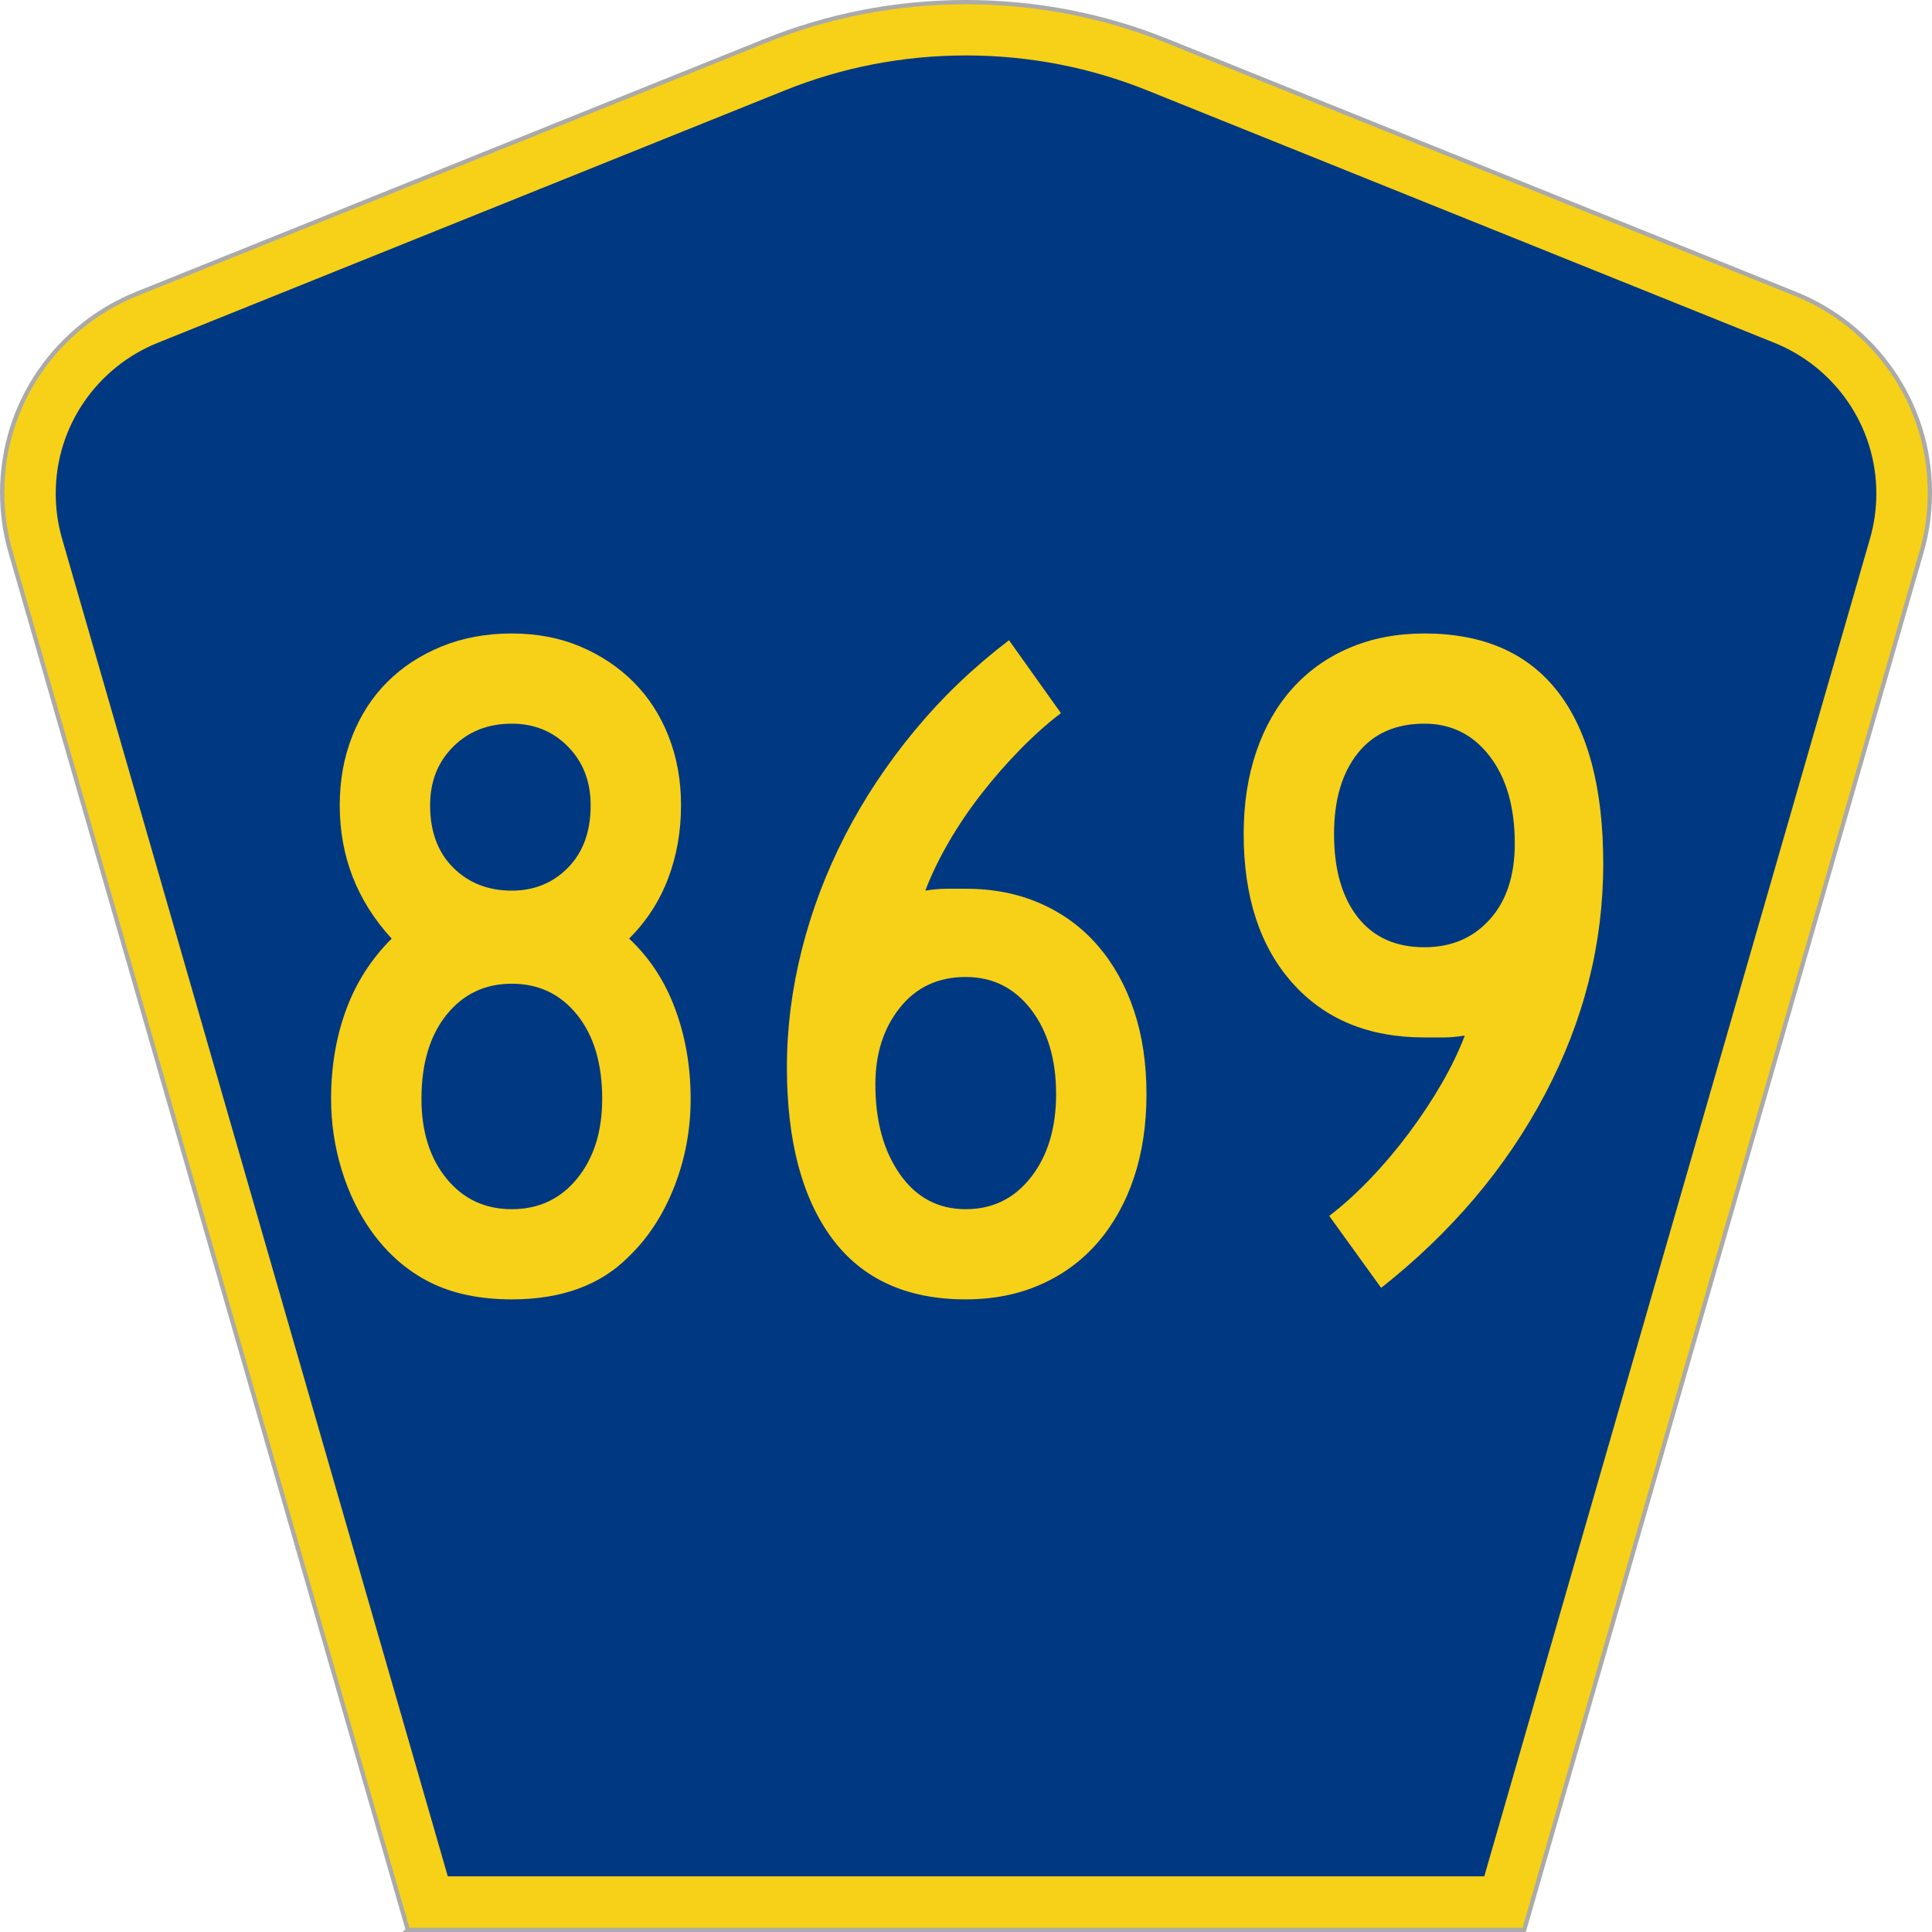
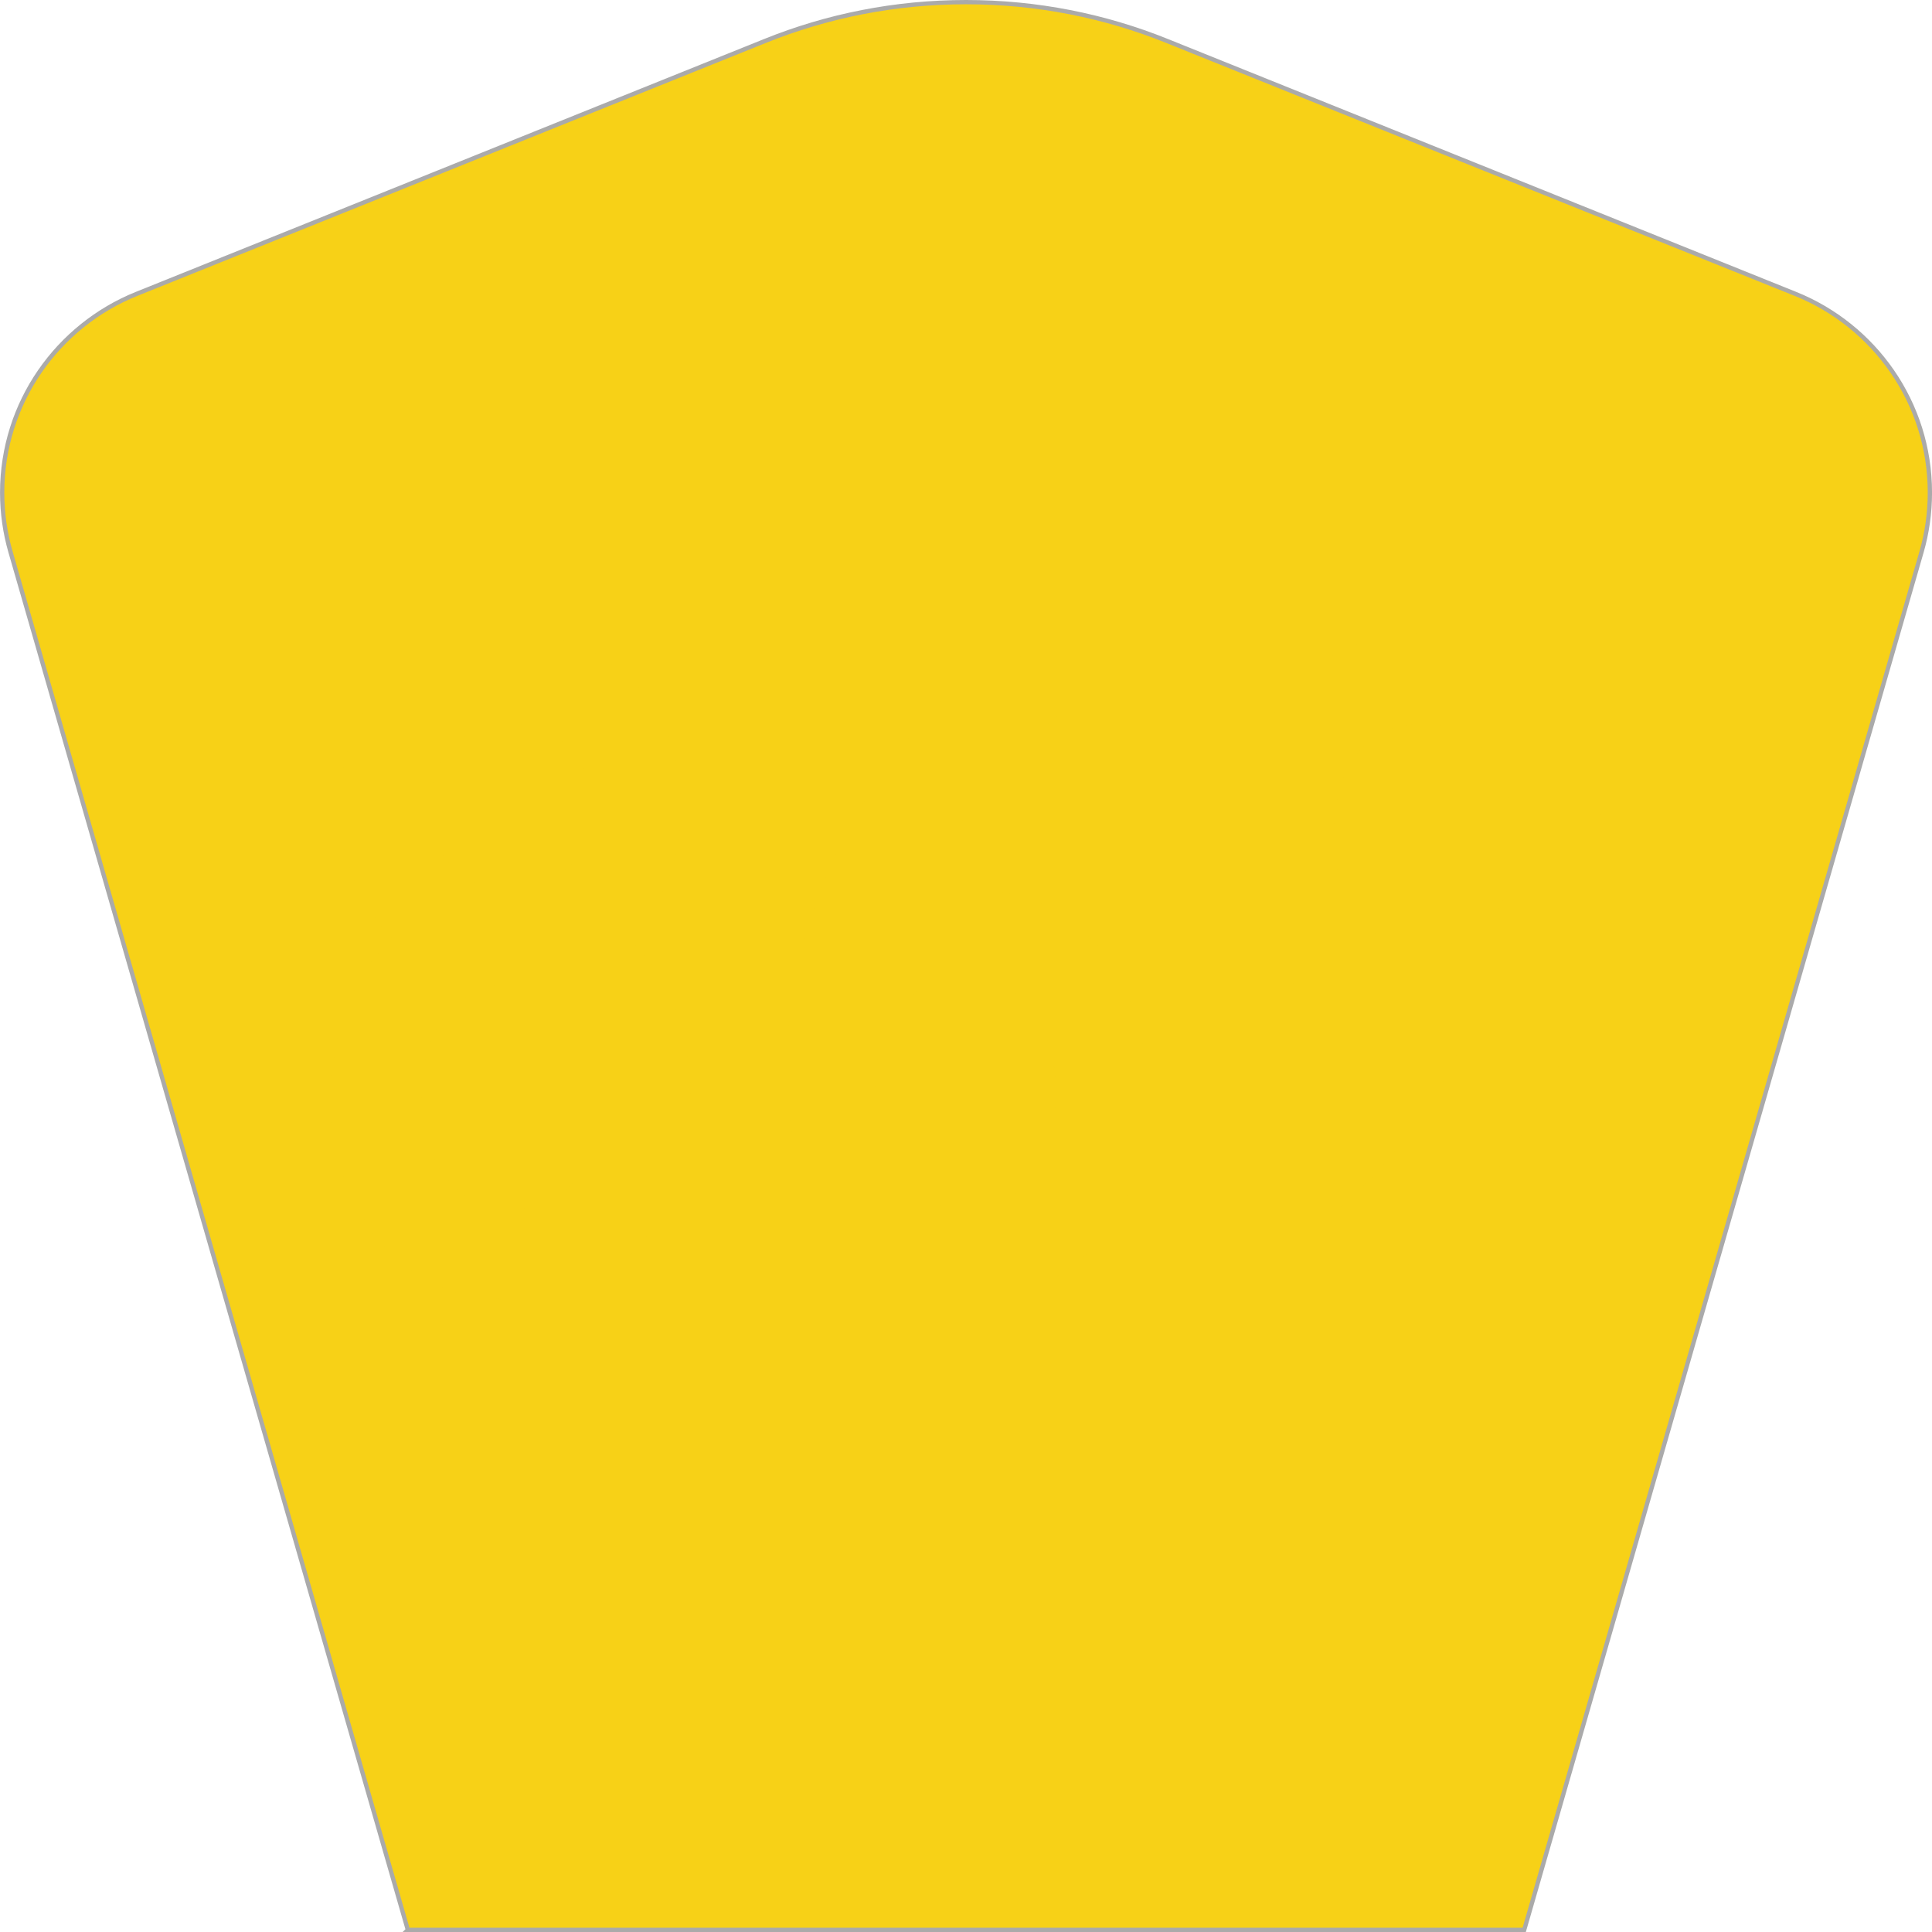
<svg xmlns="http://www.w3.org/2000/svg" version="1.0" width="451" height="451" viewBox="0 0 449.947 451" id="Layer_1" xml:space="preserve" style="overflow:visible">
  <defs id="defs52">
	
	
	
	
</defs>
  <g transform="translate(0.506,0.5)" id="g3764">
    <path d="M 94.17,450 1.421,128.337 c -1.267,-4.396 -1.946,-9.041 -1.946,-13.844 0,-21.002 12.979,-38.979 31.37,-46.385 L 177.585,9.048 C 192.068,3.213 207.895,0 224.475,0 c 16.579,0 32.406,3.213 46.89,9.048 L 418.104,68.109 c 18.392,7.406 31.37,25.383 31.37,46.385 0,4.803 -0.678,9.447 -1.946,13.844 l -92.75,321.662 -260.608,0 0,0 z" id="path5" style="fill:#f7d117;fill-opacity:1;fill-rule:evenodd;stroke:#aaaaaa;stroke-opacity:1" />
-     <path d="m 11.975,114.71 c 0,-15.909 9.823,-29.554 23.79,-35.178 L 182.181,20.6 c 13.047,-5.256 27.317,-8.157 42.294,-8.157 14.976,0 29.247,2.901 42.293,8.157 L 413.183,79.531 c 13.967,5.624 23.791,19.269 23.791,35.178 0,3.662 -0.517,7.182 -1.474,10.504 l -90.046,312.286 -241.96,0 -90.046,-312.286 c -0.957,-3.321 -1.474,-6.842 -1.474,-10.504 z" id="path9" style="fill:#003882;fill-rule:evenodd" />
  </g>
  <g transform="scale(1.001,0.999)" id="text1361" style="font-size:224.206px;font-style:normal;font-variant:normal;font-weight:normal;font-stretch:normal;text-align:center;line-height:100%;writing-mode:lr-tb;text-anchor:middle;fill:#f7d117;fill-opacity:1;font-family:Roadgeek 2005 Series D">
    <path d="m 160.535,256.77 c -1e-4,7.175 -1.27,14.013 -3.811,20.513 -2.541,6.5 -6.053,11.919 -10.537,16.257 -6.578,6.724 -15.696,10.085 -27.355,10.085 -7.472,0 -13.861,-1.345 -19.168,-4.033 -5.307,-2.689 -9.829,-6.649 -13.565,-11.882 -2.988,-4.187 -5.304,-8.971 -6.948,-14.352 -1.644,-5.38 -2.467,-10.91 -2.467,-16.589 -9e-6,-7.476 1.159,-14.39 3.476,-20.742 2.317,-6.352 5.866,-11.92 10.646,-16.705 -8.069,-8.817 -12.104,-19.204 -12.104,-31.159 -1.1e-5,-5.829 0.972,-11.211 2.915,-16.144 1.943,-4.933 4.671,-9.156 8.183,-12.668 3.512,-3.512 7.734,-6.278 12.665,-8.296 4.931,-2.018 10.386,-3.028 16.367,-3.028 5.83,1.5e-4 11.136,1.009 15.918,3.028 4.783,2.019 8.93,4.784 12.443,8.296 3.512,3.512 6.24,7.735 8.183,12.668 1.943,4.933 2.915,10.315 2.915,16.144 -9e-5,6.126 -1.008,11.843 -3.024,17.15 -2.016,5.307 -5.043,9.977 -9.08,14.009 4.78,4.484 8.367,9.977 10.759,16.479 2.392,6.502 3.589,13.492 3.589,20.968 z m -23.318,-68.607 c -7e-5,-5.533 -1.756,-10.093 -5.269,-13.681 -3.512,-3.587 -7.885,-5.381 -13.117,-5.381 -5.529,1.3e-4 -10.087,1.794 -13.674,5.381 -3.588,3.588 -5.381,8.148 -5.381,13.681 -3.2e-5,6.126 1.794,10.983 5.381,14.571 3.588,3.588 8.146,5.381 13.674,5.381 5.232,9e-5 9.604,-1.794 13.117,-5.381 3.512,-3.587 5.268,-8.444 5.269,-14.571 z m 2.689,68.607 c -7e-5,-8.224 -1.943,-14.764 -5.83,-19.62 -3.886,-4.856 -8.968,-7.283 -15.244,-7.284 -6.277,7e-5 -11.358,2.428 -15.244,7.284 -3.886,4.856 -5.83,11.396 -5.83,19.62 -3e-5,7.622 1.943,13.825 5.83,18.607 3.886,4.783 8.968,7.174 15.244,7.174 6.277,2e-5 11.358,-2.391 15.244,-7.174 3.886,-4.783 5.83,-10.985 5.83,-18.607 z" id="path2996" style="font-family:Roadgeek 2005 Series C;-inkscape-font-specification:Roadgeek 2005 Series C" />
    <path d="m 266.836,255.648 c -1e-4,7.175 -0.972,13.678 -2.915,19.507 -1.943,5.83 -4.746,10.873 -8.409,15.132 -3.663,4.258 -8.109,7.546 -13.339,9.863 -5.23,2.317 -11.058,3.476 -17.485,3.476 -13.753,0 -24.142,-4.745 -31.166,-14.235 -7.025,-9.49 -10.537,-22.831 -10.537,-40.024 -1e-5,-9.114 1.159,-18.268 3.476,-27.461 2.317,-9.194 5.68,-18.087 10.089,-26.681 4.409,-8.594 9.827,-16.777 16.254,-24.55 6.427,-7.773 13.751,-14.797 21.97,-21.074 l 12.111,17.037 c -3.138,2.39 -6.314,5.23 -9.528,8.519 -3.214,3.289 -6.241,6.765 -9.083,10.428 -2.842,3.663 -5.384,7.438 -7.626,11.324 -2.242,3.886 -4.036,7.622 -5.381,11.208 1.797,-0.296 3.48,-0.445 5.05,-0.445 1.569,9e-5 3.026,9e-5 4.372,0 6.427,9e-5 12.255,1.158 17.485,3.472 5.23,2.315 9.676,5.603 13.339,9.863 3.663,4.261 6.466,9.305 8.409,15.135 1.943,5.83 2.915,12.332 2.915,19.507 z m -21.074,0 c -8e-5,-8.074 -1.943,-14.651 -5.83,-19.733 -3.886,-5.081 -8.968,-7.622 -15.244,-7.622 -6.427,7e-5 -11.546,2.391 -15.357,7.174 -3.811,4.783 -5.717,10.762 -5.717,17.937 -4e-5,8.521 1.906,15.509 5.717,20.965 3.811,5.456 8.93,8.183 15.357,8.183 6.277,2e-5 11.358,-2.503 15.244,-7.509 3.886,-5.006 5.829,-11.471 5.83,-19.394 z" id="path2998" style="font-family:Roadgeek 2005 Series C;-inkscape-font-specification:Roadgeek 2005 Series C" />
    <path d="m 373.355,201.841 c -9e-5,18.684 -4.522,36.62 -13.565,53.807 -9.043,17.188 -21.785,32.284 -38.224,45.289 l -12.111,-16.818 c 3.138,-2.39 6.314,-5.266 9.528,-8.628 3.214,-3.362 6.24,-6.949 9.08,-10.763 2.839,-3.813 5.38,-7.663 7.622,-11.55 2.242,-3.886 4.036,-7.622 5.381,-11.208 -1.793,0.301 -3.398,0.452 -4.817,0.452 -1.419,6e-5 -2.951,6e-5 -4.598,0 -13.005,6e-5 -23.281,-4.26 -30.828,-12.781 -7.547,-8.521 -11.32,-20.105 -11.32,-34.752 -10e-6,-7.025 0.972,-13.414 2.915,-19.168 1.943,-5.754 4.745,-10.687 8.406,-14.8 3.661,-4.112 8.107,-7.289 13.339,-9.531 5.232,-2.242 11.062,-3.363 17.489,-3.363 13.753,1.5e-4 24.142,4.559 31.166,13.678 7.025,9.119 10.537,22.497 10.537,40.136 z m -20.629,-4.714 c -8e-5,-8.516 -1.943,-15.316 -5.83,-20.4 -3.886,-5.084 -8.968,-7.626 -15.244,-7.626 -6.724,1.3e-4 -11.917,2.317 -15.58,6.952 -3.663,4.635 -5.494,10.913 -5.494,18.837 -3e-5,8.22 1.831,14.683 5.494,19.391 3.663,4.708 8.856,7.061 15.58,7.061 6.277,8e-5 11.358,-2.167 15.244,-6.5 3.886,-4.333 5.83,-10.238 5.83,-17.715 z" id="path3000" style="font-family:Roadgeek 2005 Series C;-inkscape-font-specification:Roadgeek 2005 Series C" />
  </g>
</svg>